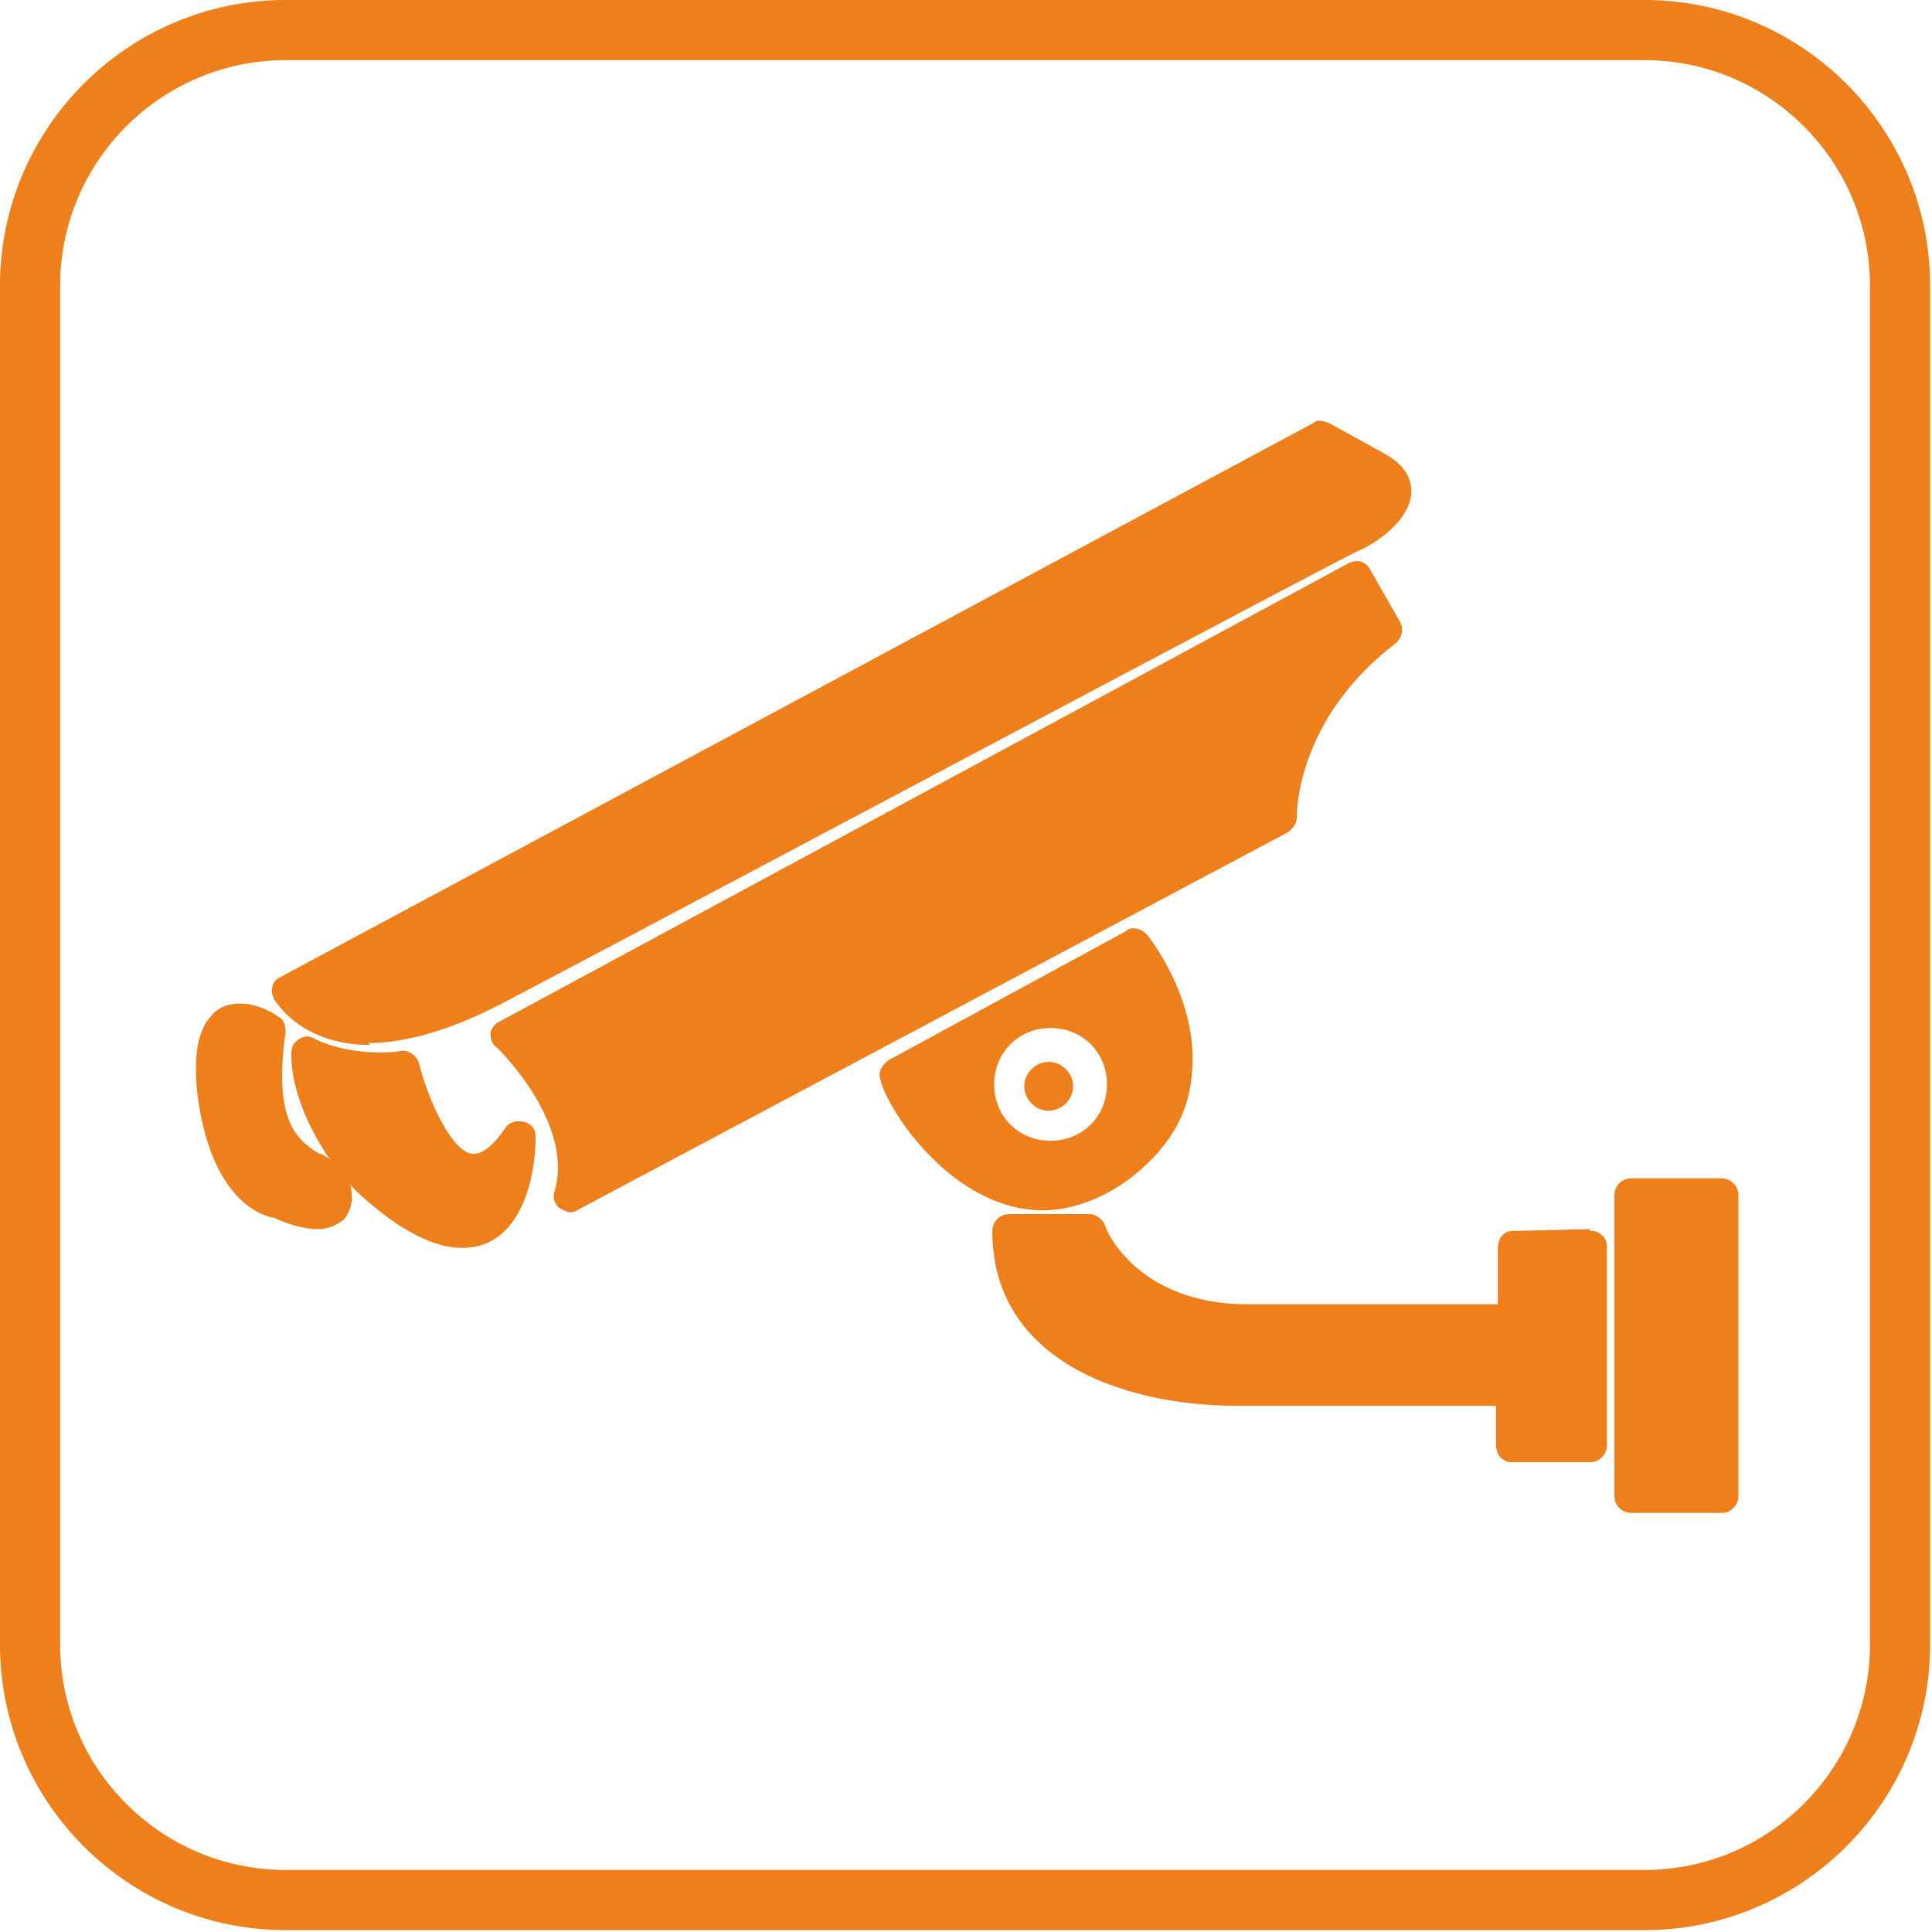
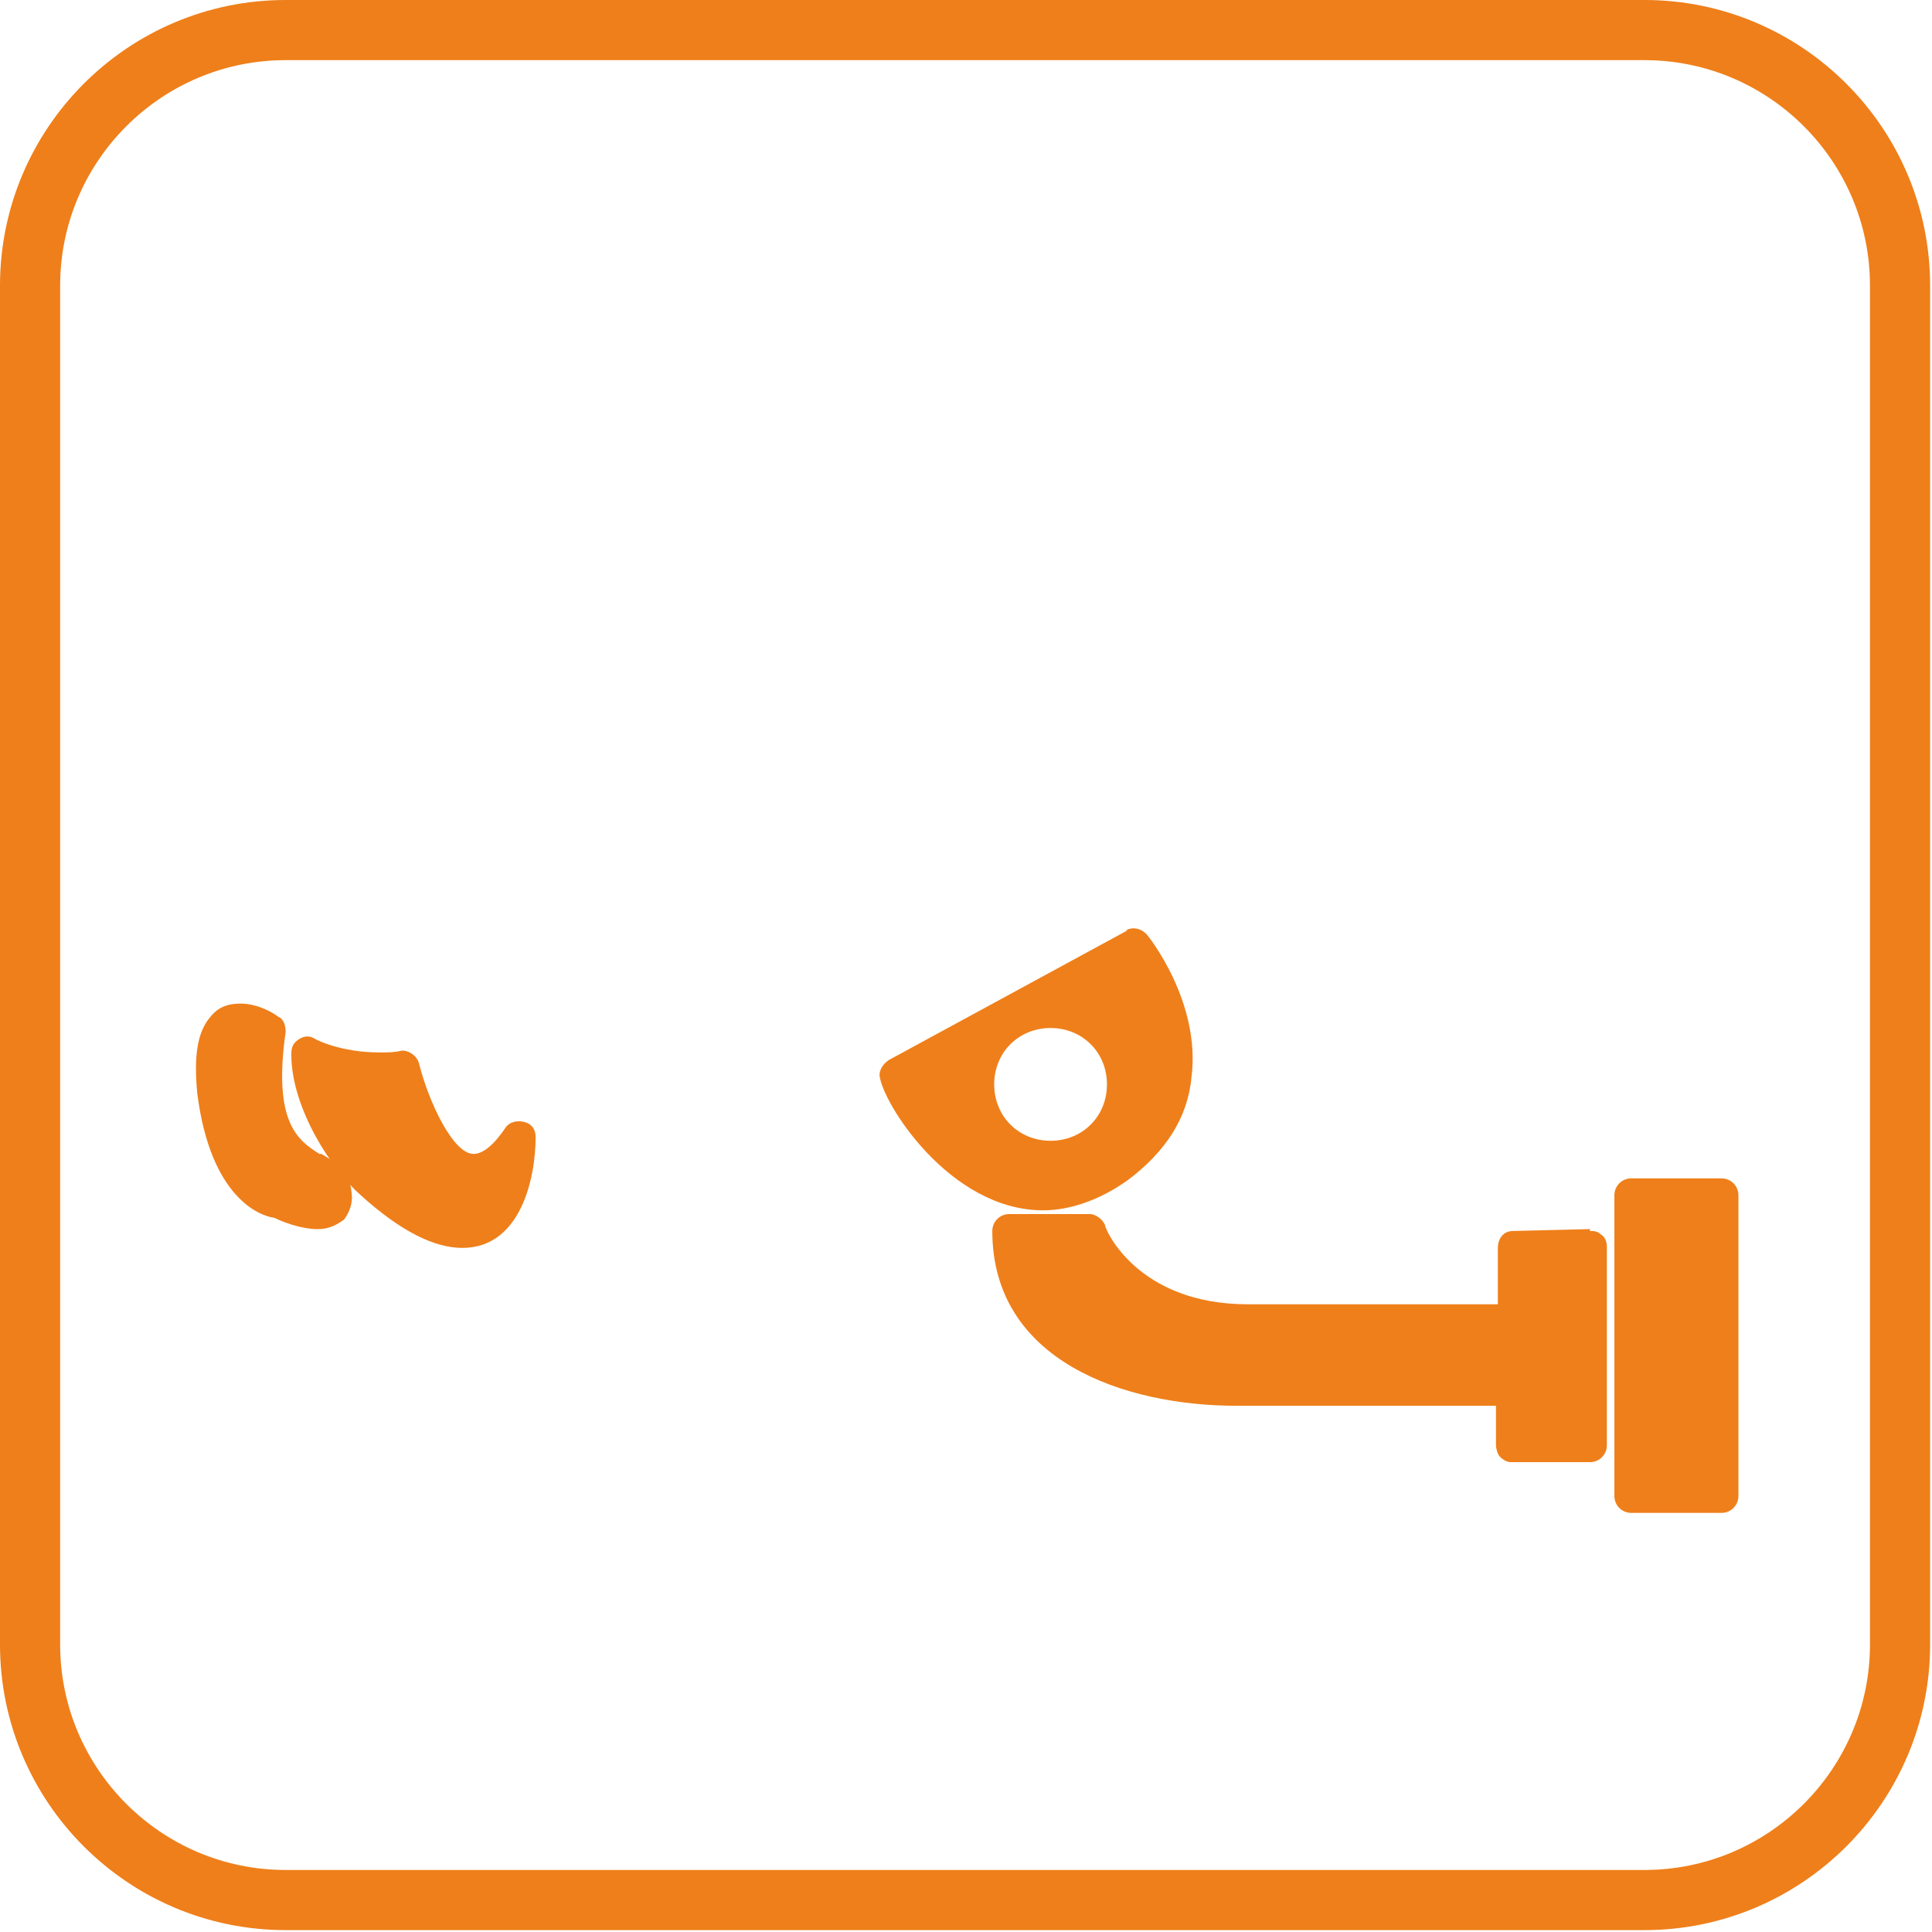
<svg xmlns="http://www.w3.org/2000/svg" xml:space="preserve" width="22.65mm" height="22.65mm" style="shape-rendering:geometricPrecision; text-rendering:geometricPrecision; image-rendering:optimizeQuality; fill-rule:evenodd; clip-rule:evenodd" viewBox="0 0 1028 1028">
  <defs>
    <style type="text/css">
   
    .str0 {stroke:#EF7F1A;stroke-width:32.006}
    .fil0 {fill:none}
    .fil1 {fill:#EF7F1A;fill-rule:nonzero}
   
  </style>
  </defs>
  <g id="Warstwa_x0020_1">
    <path class="fil0 str0" d="M152 16l723 0c75,0 136,61 136,136l0 723c0,75 -61,136 -136,136l-723 0c-75,0 -136,-61 -136,-136l0 -723c0,-75 61,-136 136,-136z" />
    <path class="fil1" d="M170 614c-11,-7 -25,-16 -18,-65 0,-3 -1,-7 -4,-8 -1,-1 -10,-7 -20,-7 -7,0 -12,2 -16,7 -7,8 -9,21 -7,41 7,55 33,65 41,66 4,2 14,6 23,6 7,0 11,-3 14,-5 3,-4 5,-9 4,-15 -1,-11 -9,-16 -16,-20z" />
    <path class="fil1" d="M285 605c0,-4 -2,-7 -6,-8 -4,-1 -8,0 -10,3 -6,9 -12,14 -17,14 -11,0 -24,-28 -29,-48 -1,-4 -5,-7 -9,-7 -4,1 -8,1 -12,1 -21,0 -34,-7 -34,-7 -3,-2 -6,-2 -9,0 -3,2 -4,4 -4,8 0,29 22,62 37,75 21,19 39,28 54,28 31,0 39,-37 39,-59z" />
-     <path class="fil1" d="M196 555c0,0 0,0 0,0 20,0 44,-7 71,-21 84,-44 452,-240 456,-241 5,-2 27,-14 28,-31 0,-6 -2,-14 -15,-21l-29 -16c-3,-1 -6,-2 -8,0l-550 295c-2,1 -4,3 -4,5 -1,2 0,5 1,7 1,1 14,24 51,24z" />
-     <path class="fil1" d="M745 331l-16 -28c-2,-4 -7,-6 -12,-3l-452 244c-2,1 -4,4 -4,6 0,3 1,6 3,7 0,0 42,40 31,77 -1,3 0,7 3,9 2,1 4,2 5,2 1,0 3,0 4,-1l378 -201c3,-2 5,-5 5,-8 0,-1 -1,-52 53,-93 3,-3 4,-7 2,-11z" />
    <path class="fil1" d="M600 495l-127 69c-3,2 -5,5 -5,8 1,14 37,72 87,72 15,0 31,-6 45,-16 20,-15 32,-33 34,-55 5,-40 -23,-75 -24,-76 -3,-3 -7,-4 -11,-2zm-41 112c-17,0 -30,-13 -30,-30 0,-17 13,-30 30,-30 17,0 30,13 30,30 0,17 -13,30 -30,30z" />
-     <path class="fil1" d="M571 578c0,7 -6,13 -13,13 -7,0 -13,-6 -13,-13 0,-7 6,-13 13,-13 7,0 13,6 13,13z" />
    <path class="fil1" d="M846 654l-41 1c-5,0 -8,4 -8,9l0 30 -133 0c-59,0 -76,-40 -76,-42 -1,-3 -5,-6 -8,-6l-43 0c-5,0 -9,4 -9,9 0,69 70,93 130,93l138 0 0 21c0,2 1,5 2,6 2,2 4,3 6,3l42 0c5,0 9,-4 9,-9l0 -106c0,-2 -1,-5 -3,-6 -2,-2 -4,-2 -6,-2z" />
    <path class="fil1" d="M916 627l-48 0c-5,0 -9,4 -9,9l0 160c0,5 4,9 9,9l48 0c5,0 9,-4 9,-9l0 -160c0,-5 -4,-9 -9,-9z" />
  </g>
</svg>